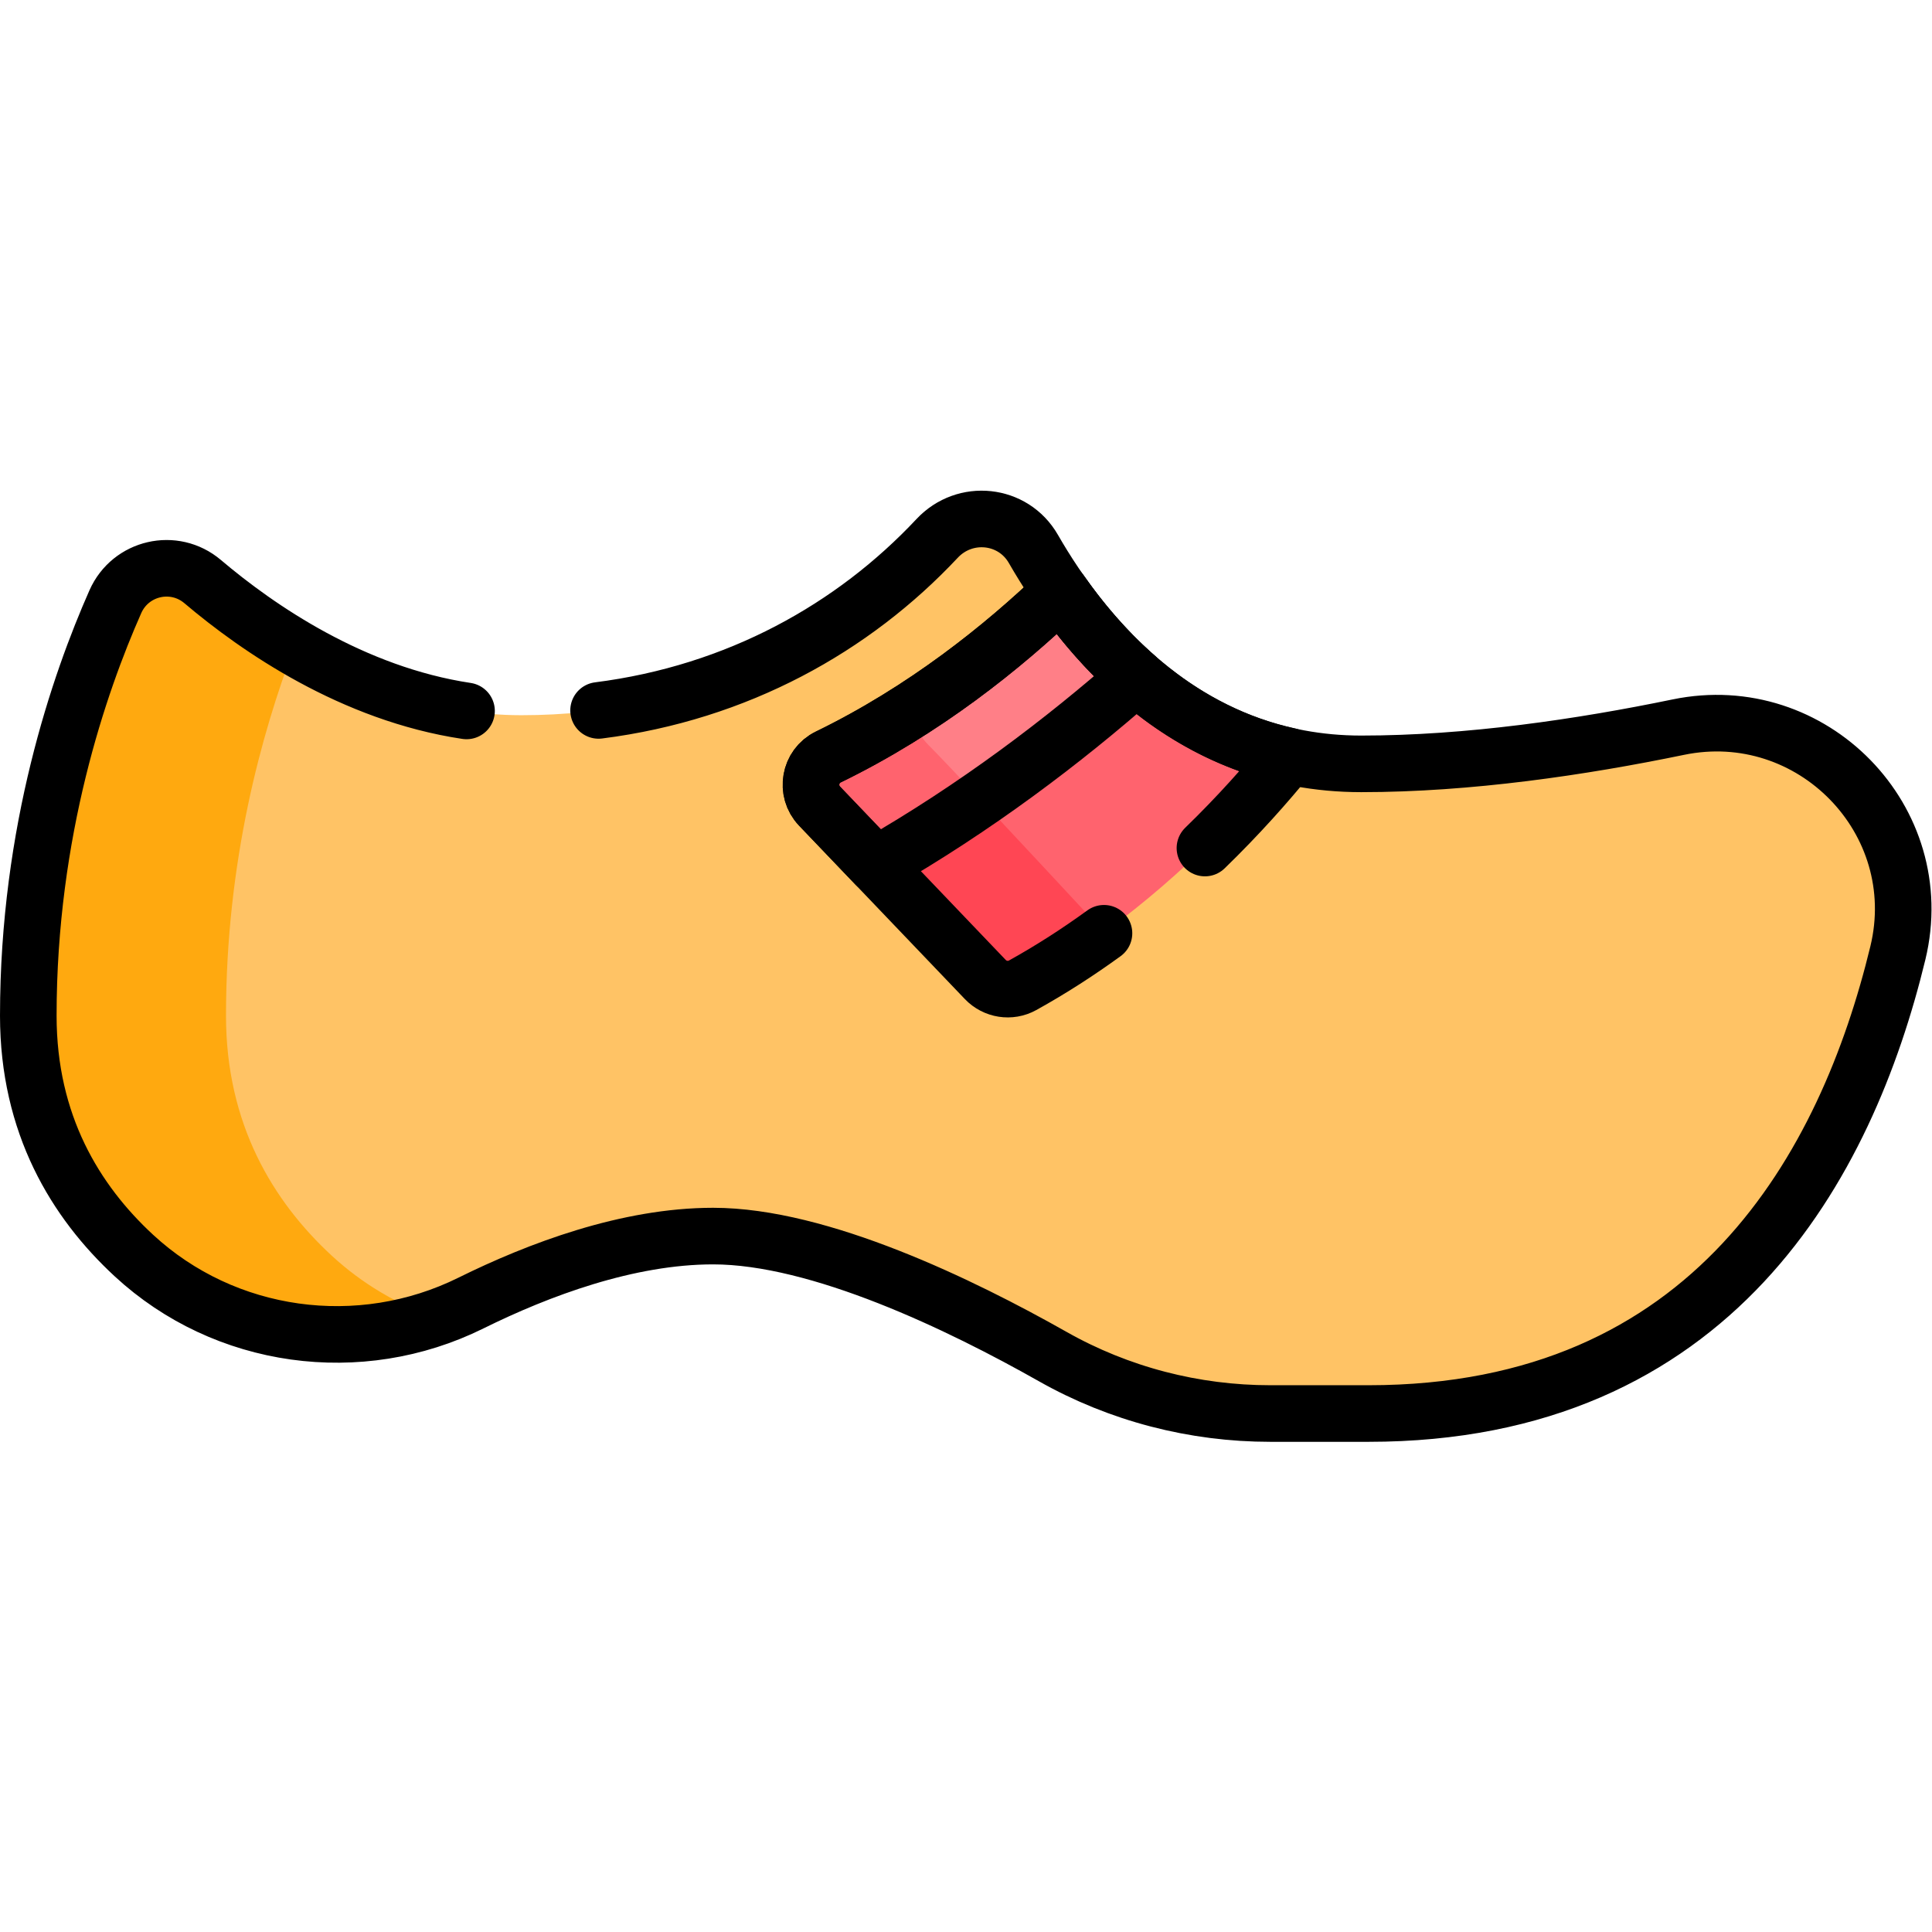
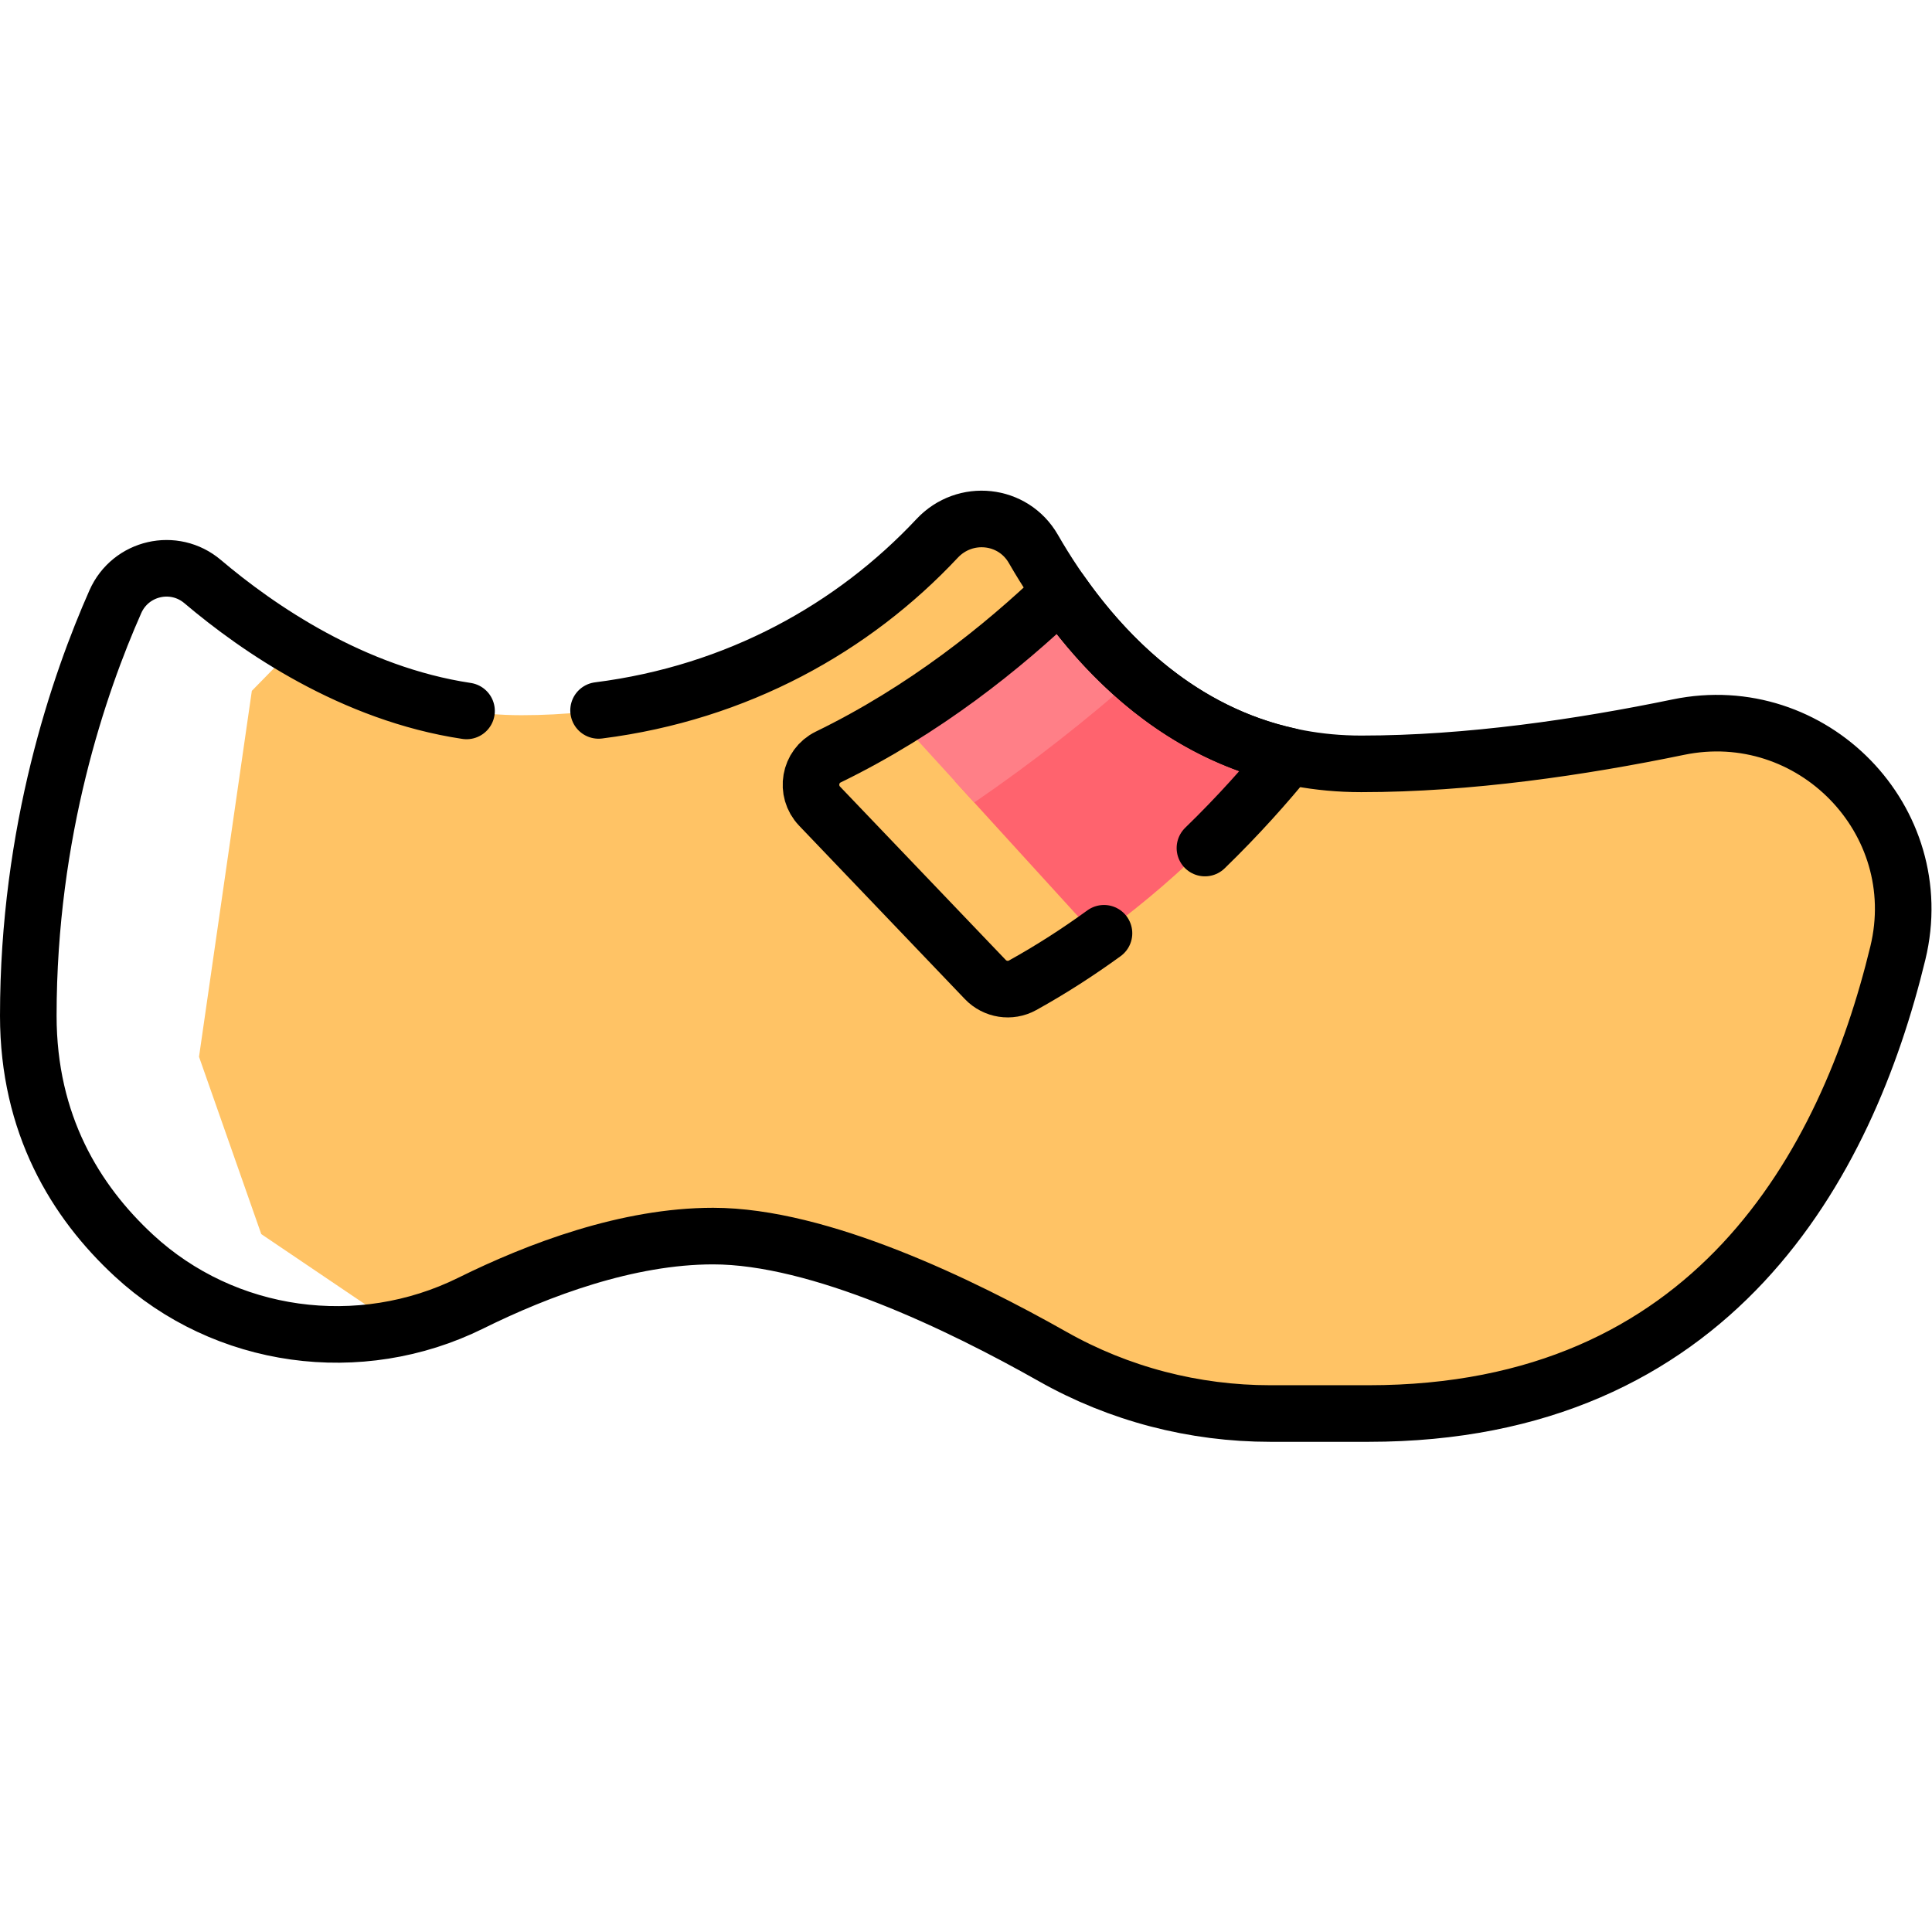
<svg xmlns="http://www.w3.org/2000/svg" version="1.1" id="svg141" width="682.667" height="682.667" viewBox="0 0 682.667 682.667">
  <defs id="defs145">
    <clipPath clipPathUnits="userSpaceOnUse" id="clipPath155">
      <path d="M 0,512 H 512 V 0 H 0 Z" id="path153" />
    </clipPath>
  </defs>
  <g id="g147" transform="matrix(1.333,0,0,-1.333,0,682.667)">
    <g id="g149">
      <g id="g151" clip-path="url(#clipPath155)">
        <g id="g157" transform="translate(444.613,319.38)">
          <path d="m 0,0 c -25.613,-5.296 -55.566,-9.732 -84.046,-9.732 -6.778,0 -13.14,0.743 -19.122,2.055 l -9.189,-2.703 -16.5,5 -33.25,29.75 -1.634,11.524 c -2.743,3.919 -5.141,7.756 -7.207,11.349 -5.376,9.348 -18.146,10.655 -25.519,2.785 -26.102,-27.862 -64.075,-46.863 -109.948,-46.863 -22.967,0 -43.733,8.239 -60.215,17.93 l -11.227,-11.475 -14,-97 16.5,-47 36.663,-24.782 c 6.369,1.372 12.63,3.52 18.63,6.489 17.975,8.893 41.579,17.765 64.218,17.765 28.223,0 65.722,-18.192 90.045,-31.948 17.583,-9.945 37.468,-15.088 57.668,-15.088 H -82.1 c 91.359,0 126.737,66.008 140.31,122.092 C 66.725,-24.666 35.452,7.331 0,0" style="fill:#ffc365;fill-opacity:1;fill-rule:nonzero;stroke:none" id="path159" />
        </g>
        <g id="g161" transform="translate(87.893,179.321)">
-           <path d="m 0,0 c -15.503,14.337 -27.985,34.809 -27.985,63.567 0,40.852 9.399,74.876 18.075,97.587 -9.85,5.792 -18.171,12.101 -24.516,17.48 -7.57,6.418 -19.13,3.754 -23.149,-5.322 C -67.152,151.691 -80.651,112.526 -80.651,63.567 -80.651,34.809 -68.169,14.337 -52.667,0 -30.998,-20.041 0.021,-26.003 27.459,-16.459 17.455,-12.973 8.076,-7.469 0,0" style="fill:#ffa90f;fill-opacity:1;fill-rule:nonzero;stroke:none" id="path163" />
-         </g>
+           </g>
        <g id="g165" transform="translate(300.93,332.667)">
          <path d="m 0,0 -11.007,0.333 -36.822,-27.949 34.905,-38.301 5.313,-1.336 c 20.716,15.197 36.927,32.501 48.126,46.29 C 24.219,-17.388 10.821,-9.462 0,0" style="fill:#ff636e;fill-opacity:1;fill-rule:nonzero;stroke:none" id="path167" />
        </g>
        <g id="g169" transform="translate(288.756,269.25)">
-           <path d="m 0,0 c 0,0 -21.369,23.036 -34.371,36.776 l -19.795,-15.026 -2.688,-8.158 29.021,-30.361 c 2.568,-2.686 6.633,-3.332 9.884,-1.531 8.652,4.794 16.704,10.131 24.176,15.718 C 1.6,-2.13 0,0 0,0" style="fill:#ff4654;fill-opacity:1;fill-rule:nonzero;stroke:none" id="path171" />
-         </g>
+           </g>
        <g id="g173" transform="translate(241.756,317.5)">
          <path d="M 0,0 16.489,-18.093 C 32.276,-7.297 46.561,4.064 59.174,15.167 51.091,22.235 44.445,30.159 39.116,37.774 28.595,27.668 15.439,16.594 0,6.646 Z" style="fill:#ff7f87;fill-opacity:1;fill-rule:nonzero;stroke:none" id="path175" />
        </g>
        <g id="g177" transform="translate(246.006,314.75)">
-           <path d="m 0,0 c -3.141,3.141 -3.647,6.85 -3.179,10.103 -7.336,-4.785 -15.186,-9.328 -23.532,-13.39 -4.983,-2.424 -6.128,-9.023 -2.299,-13.028 l 14.906,-15.593 c 9.725,5.582 18.994,11.484 27.791,17.554 C 7.659,-7.942 2.403,-2.403 0,0" style="fill:#ff636e;fill-opacity:1;fill-rule:nonzero;stroke:none" id="path179" />
-         </g>
+           </g>
        <g id="g181" transform="translate(232.163,282.842)">
-           <path d="M 0,0 C 26.545,15.237 49.73,32.838 69.029,49.825 60.946,56.893 54.299,64.817 48.97,72.433 33.662,57.728 12.775,40.973 -12.607,28.622 c -4.982,-2.425 -6.128,-9.023 -2.299,-13.029 z" style="fill:none;stroke:#000000;stroke-width:15;stroke-linecap:round;stroke-linejoin:round;stroke-miterlimit:10;stroke-dasharray:none;stroke-opacity:1" id="path183" />
-         </g>
+           </g>
        <g id="g185" transform="translate(123.666,323.678)">
          <path d="m 0,0 c -30.176,4.538 -55.31,21.875 -69.939,34.276 -7.57,6.419 -19.13,3.754 -23.149,-5.321 -9.577,-21.621 -23.077,-60.786 -23.077,-109.746 0,-28.757 12.482,-49.23 27.985,-63.566 24.131,-22.318 59.862,-27.191 89.324,-12.614 17.975,8.893 41.579,17.765 64.218,17.765 28.222,0 65.721,-18.191 90.045,-31.948 17.583,-9.945 37.467,-15.088 57.668,-15.088 h 26.033 c 91.358,0 126.737,66.009 140.31,122.092 8.515,35.186 -22.758,67.183 -58.21,59.852 -25.613,-5.296 -55.567,-9.732 -84.046,-9.732 -46.133,0 -73.477,33.627 -86.903,56.975 -5.376,9.348 -18.146,10.656 -25.519,2.785 C 102.577,22.072 71.851,4.81 35,0.137" style="fill:none;stroke:#000000;stroke-width:15;stroke-linecap:round;stroke-linejoin:round;stroke-miterlimit:10;stroke-dasharray:none;stroke-opacity:1" id="path187" />
        </g>
        <g id="g189" transform="translate(319.401,287.332)">
          <path d="m 0,0 c 8.818,8.556 16.294,16.971 22.305,24.372 -28.469,6.246 -48.111,25.76 -60.574,43.57 -15.308,-14.704 -36.195,-31.46 -61.577,-43.811 -4.982,-2.424 -6.128,-9.023 -2.299,-13.028 l 43.928,-45.954 c 2.568,-2.686 6.633,-3.332 9.884,-1.531 7.652,4.24 14.841,8.903 21.573,13.789" style="fill:none;stroke:#000000;stroke-width:15;stroke-linecap:round;stroke-linejoin:round;stroke-miterlimit:10;stroke-dasharray:none;stroke-opacity:1" id="path191" />
        </g>
      </g>
    </g>
  </g>
</svg>